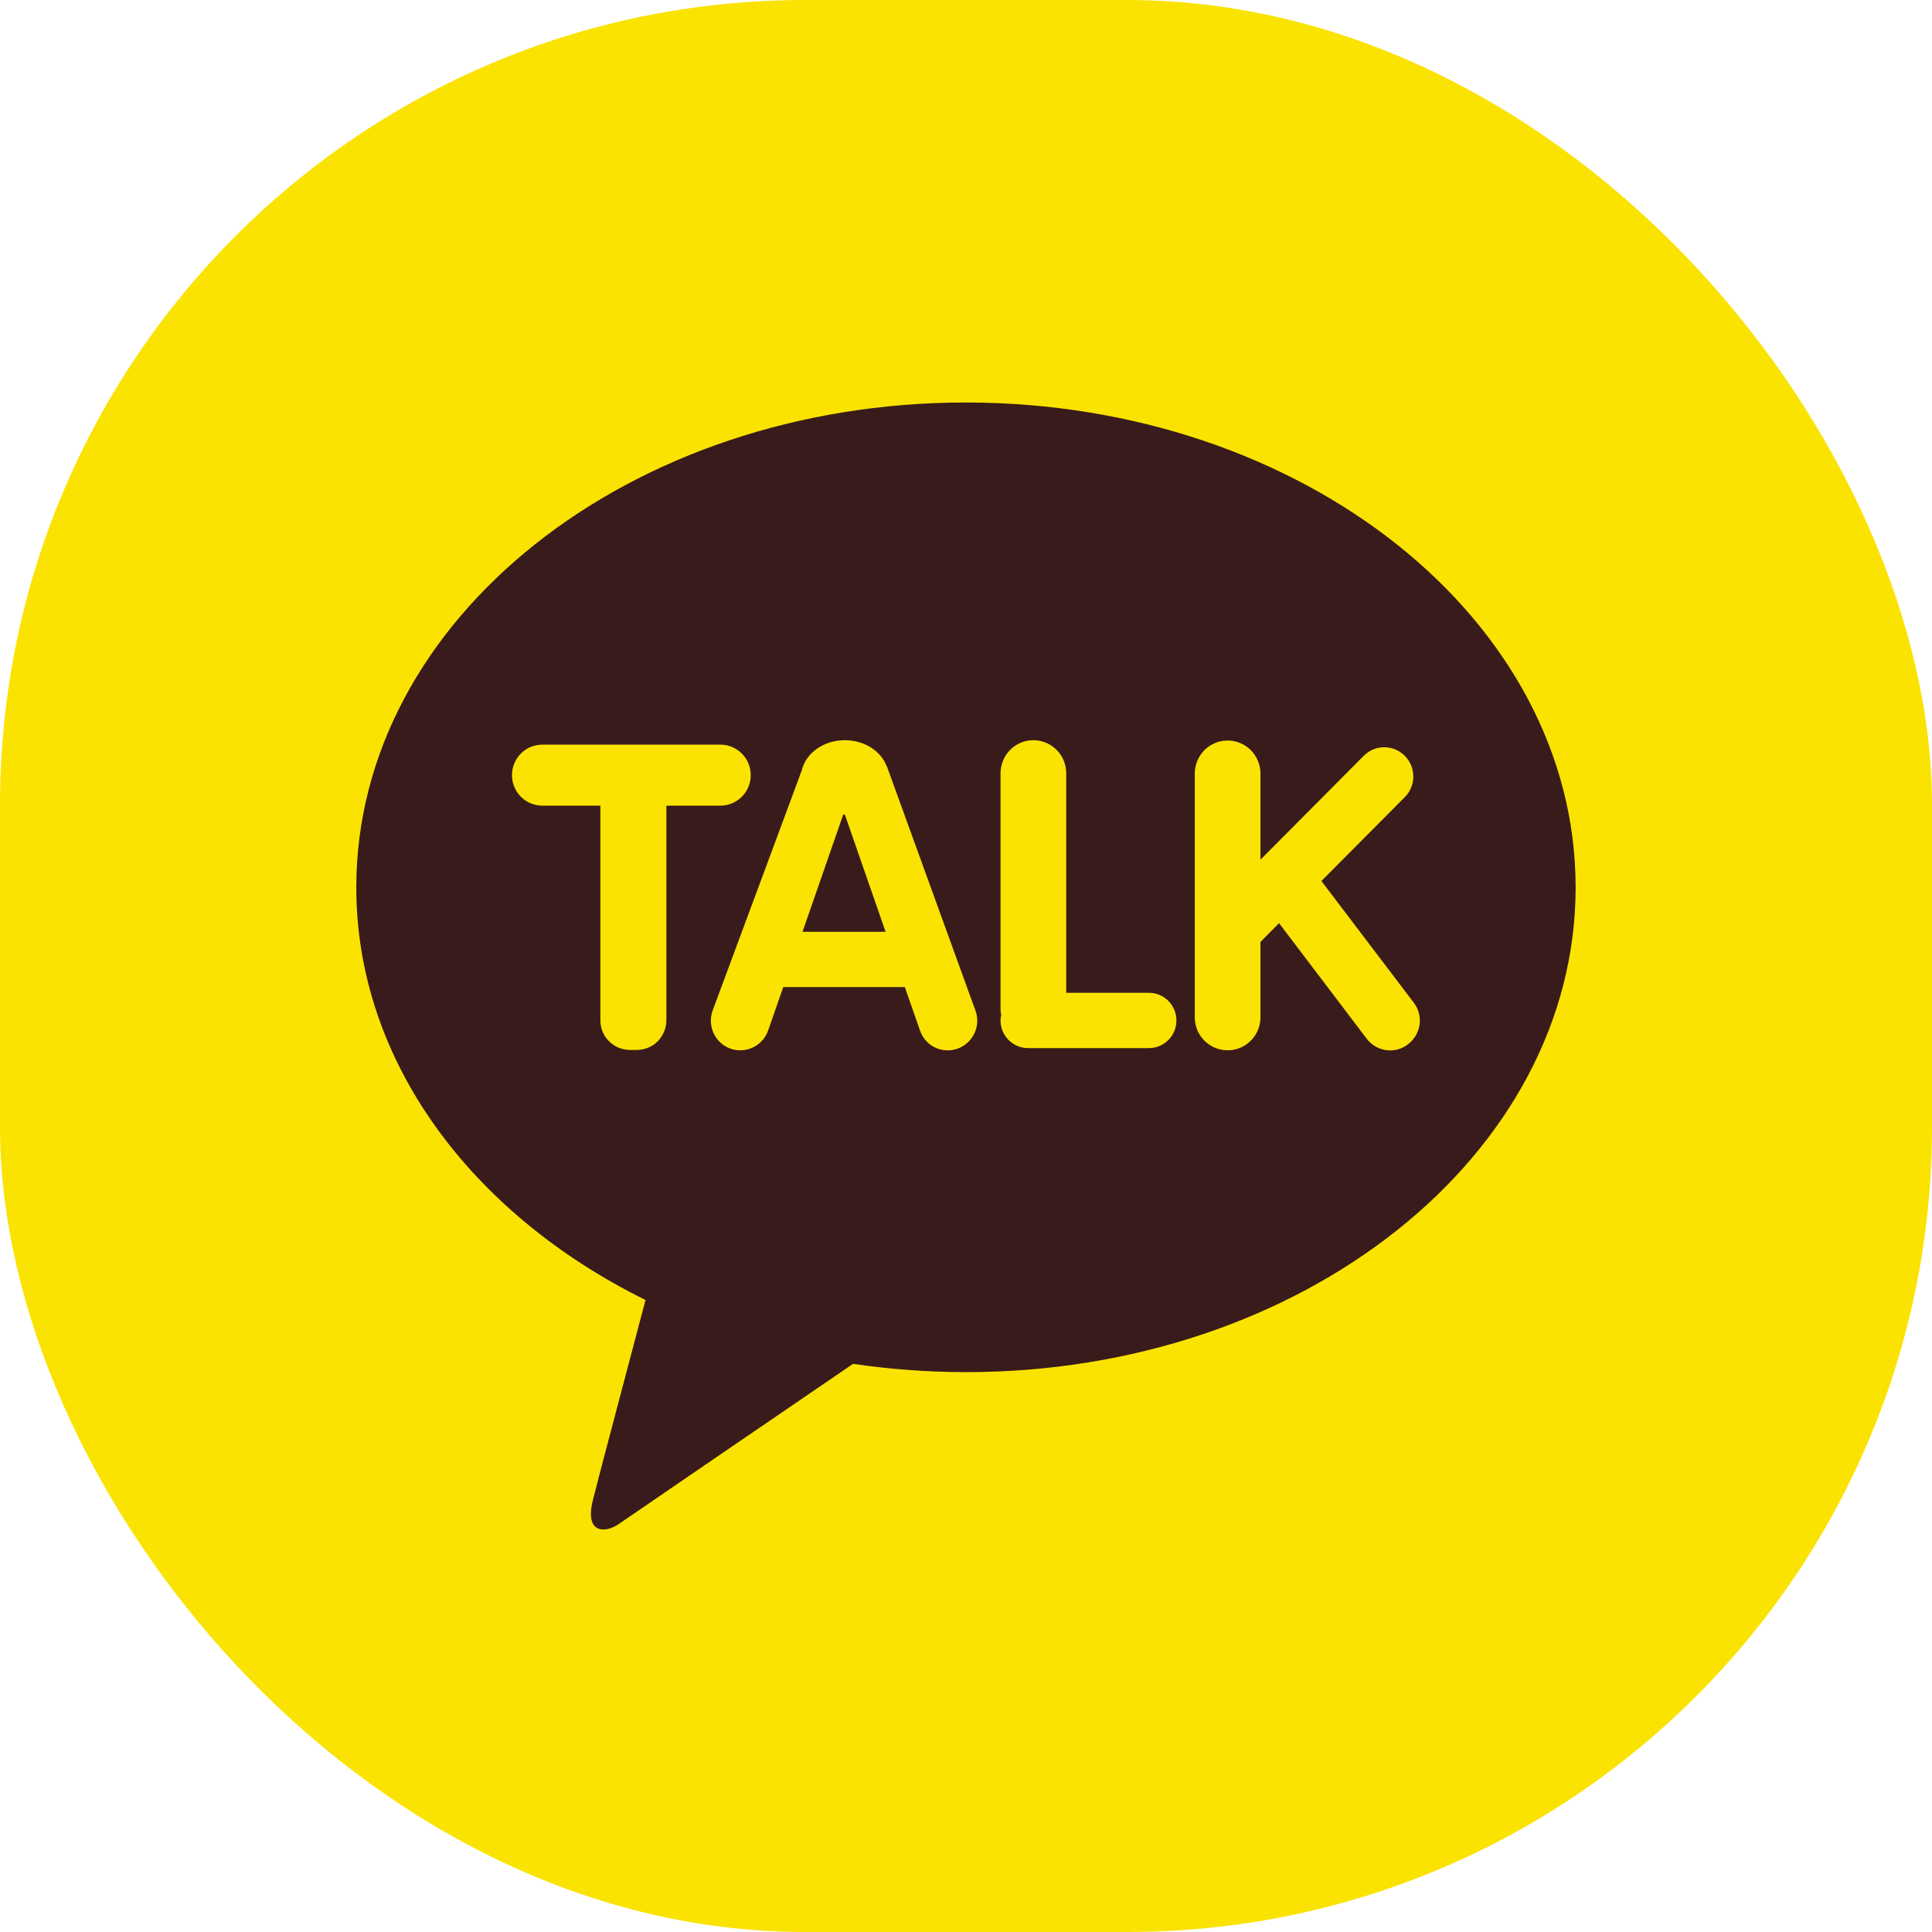
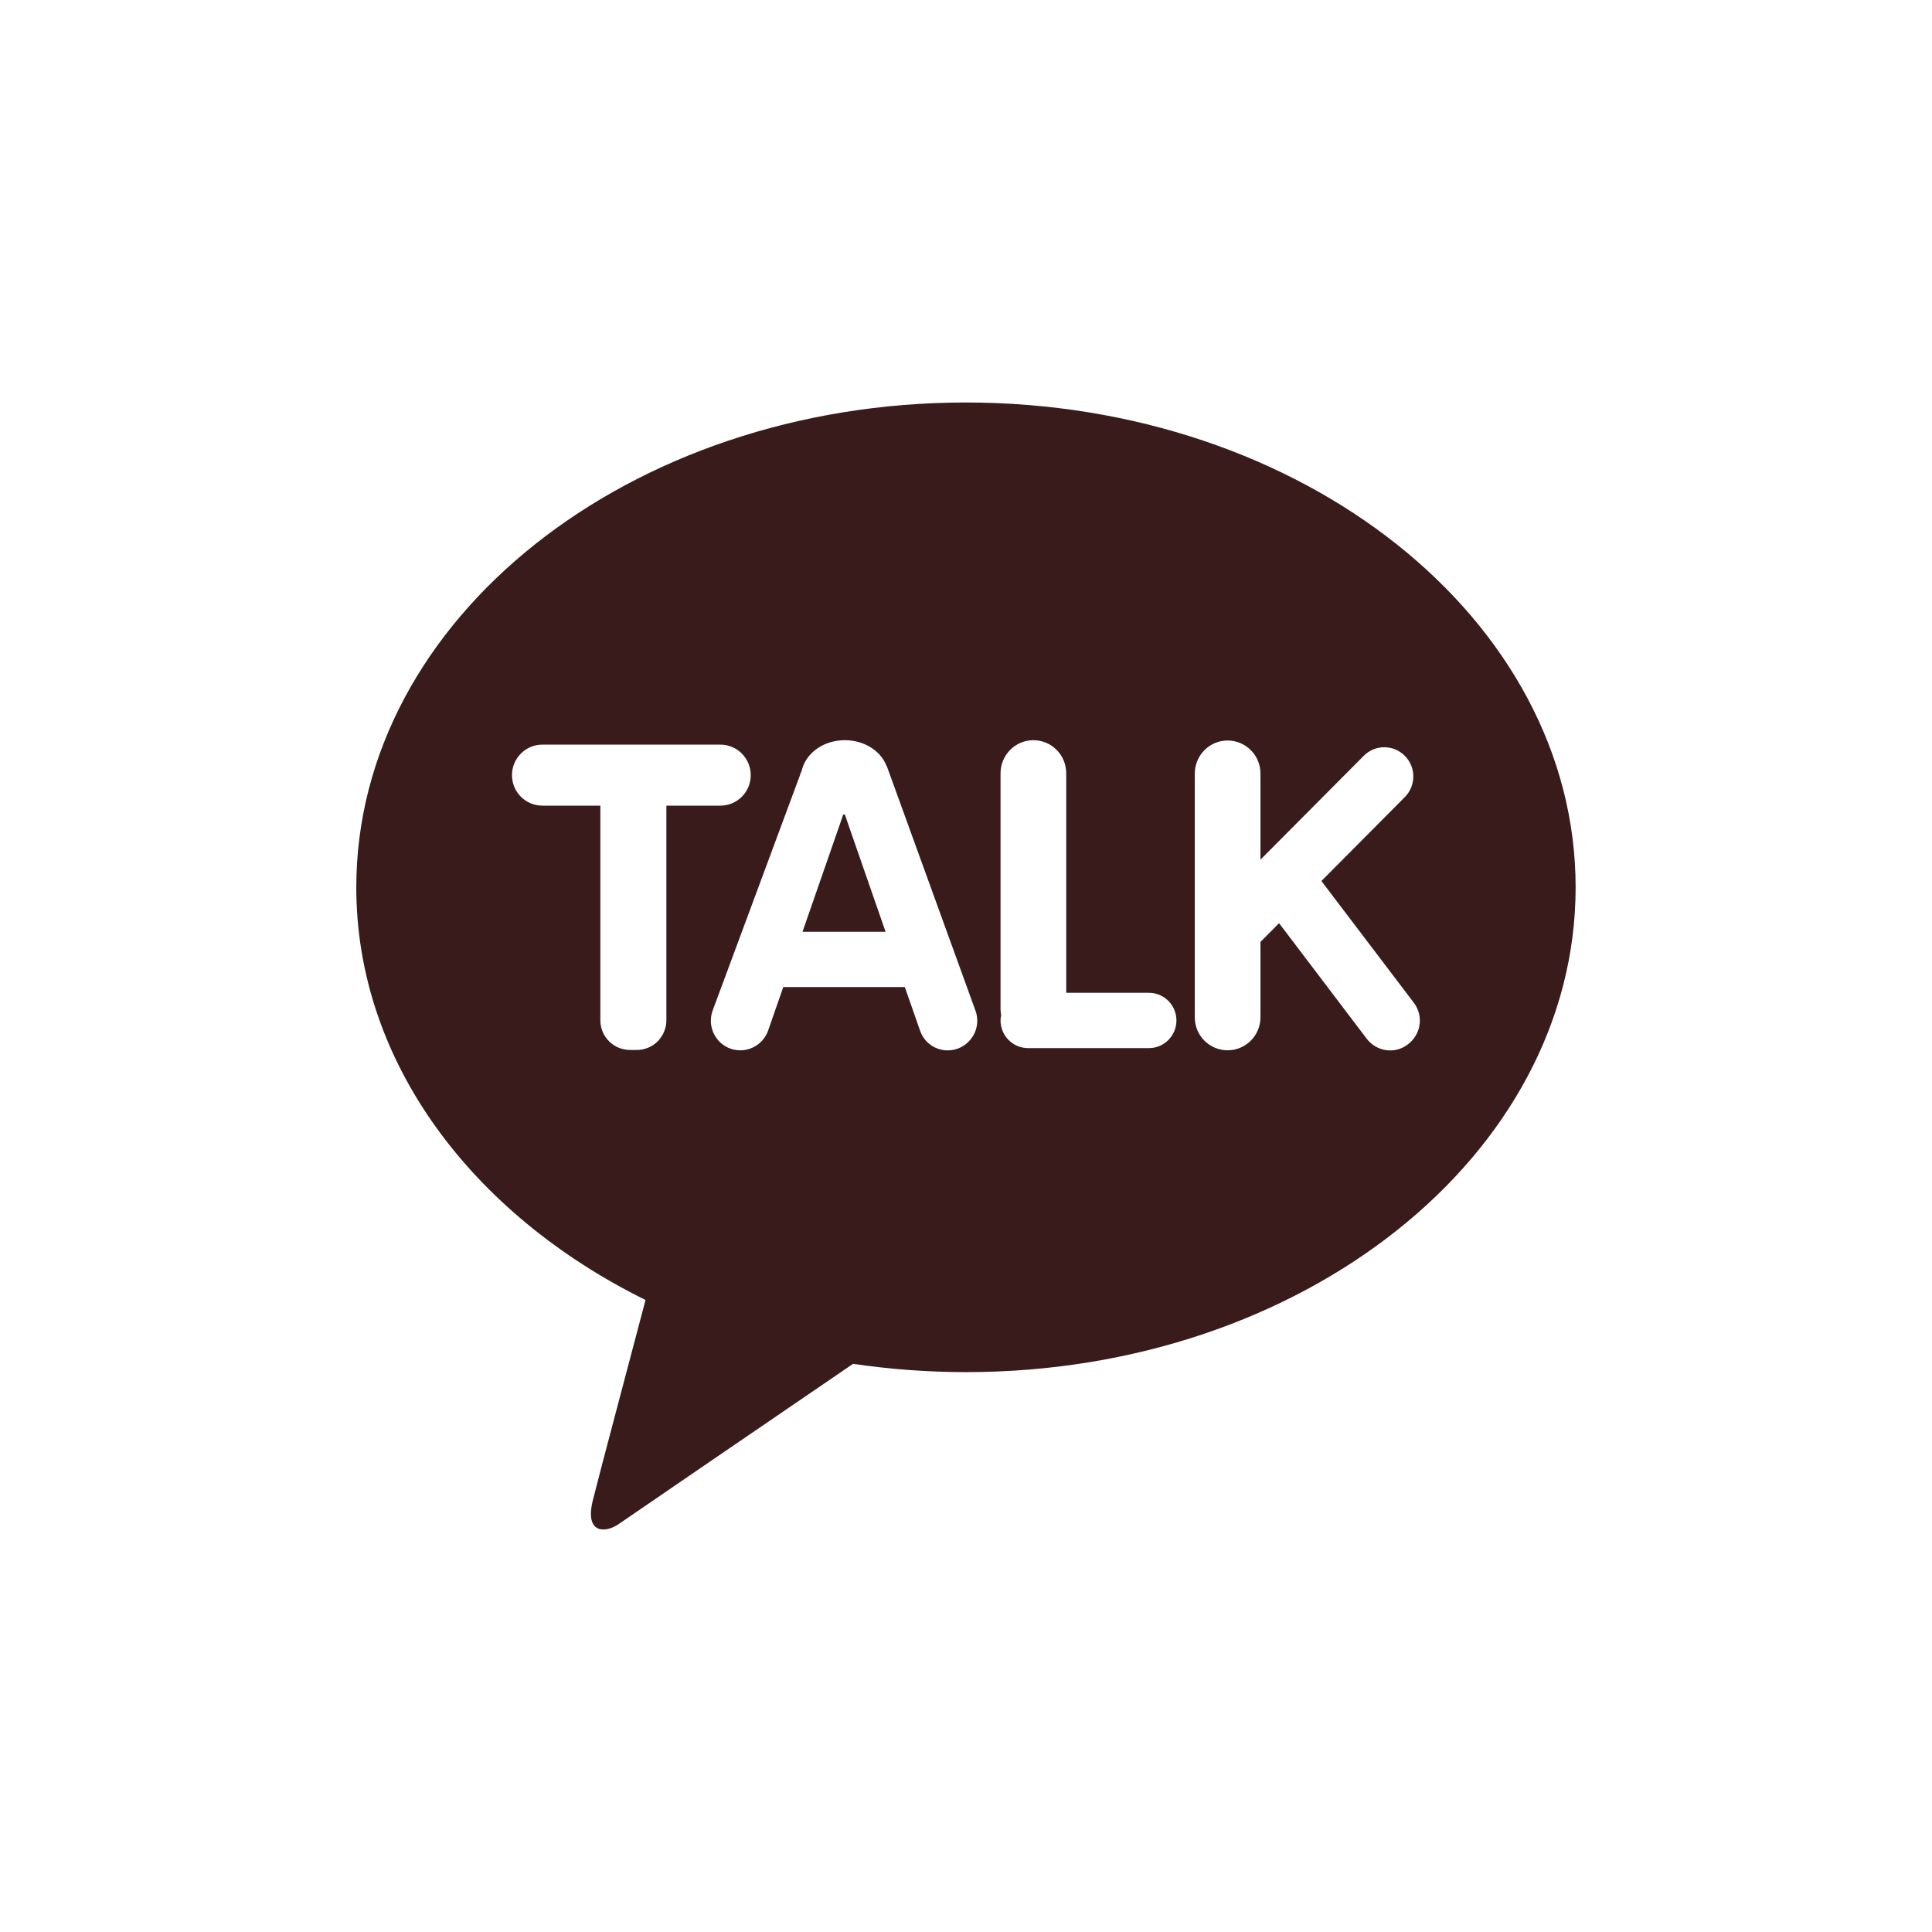
<svg xmlns="http://www.w3.org/2000/svg" width="24" height="24" viewBox="0 0 24 24" fill="none">
-   <rect width="24" height="24" rx="10" fill="#FAE300" />
  <path d="M10.495 10.119L11.001 11.575H9.969L10.475 10.119C10.483 10.115 10.491 10.119 10.495 10.119ZM19.573 11.023C19.573 14.35 16.184 17.045 12.002 17.045C11.523 17.045 11.052 17.009 10.597 16.942C9.757 17.515 7.812 18.845 7.682 18.935C7.517 19.046 7.262 19.054 7.364 18.639C7.447 18.304 7.863 16.745 8.019 16.149C5.862 15.084 4.426 13.189 4.426 11.023C4.426 7.696 7.815 5 11.998 5C16.18 5 19.573 7.696 19.573 11.023ZM8.271 10.008H8.949C9.157 10.008 9.326 9.839 9.326 9.629C9.326 9.42 9.157 9.25 8.949 9.25H6.737C6.529 9.25 6.36 9.42 6.36 9.629C6.36 9.839 6.529 10.008 6.737 10.008H7.458V12.676C7.458 12.775 7.498 12.87 7.568 12.937C7.635 13.004 7.729 13.043 7.827 13.043H7.91C8.008 13.043 8.102 13.004 8.169 12.937C8.239 12.866 8.278 12.771 8.278 12.676V10.008H8.271ZM12.119 12.558L11.017 9.519L11.013 9.515C10.942 9.329 10.738 9.195 10.495 9.195C10.224 9.195 10.005 9.361 9.958 9.578C9.95 9.594 9.942 9.61 9.938 9.629L8.851 12.558C8.784 12.751 8.886 12.96 9.075 13.027C9.267 13.094 9.475 12.992 9.542 12.802L9.73 12.262H11.24L11.429 12.802C11.495 12.996 11.703 13.094 11.896 13.027C12.088 12.956 12.186 12.747 12.119 12.558ZM14.614 12.676C14.614 12.487 14.461 12.333 14.273 12.333H13.245V9.606C13.245 9.377 13.061 9.195 12.837 9.195C12.61 9.195 12.429 9.381 12.429 9.606V12.542C12.429 12.566 12.433 12.585 12.437 12.609C12.433 12.629 12.429 12.652 12.429 12.676C12.429 12.866 12.582 13.02 12.771 13.02H14.273C14.461 13.02 14.614 12.866 14.614 12.676ZM17.565 12.459L16.415 10.944L17.451 9.902C17.592 9.76 17.592 9.531 17.451 9.389C17.31 9.247 17.082 9.247 16.941 9.389L15.658 10.679V9.61C15.658 9.381 15.474 9.199 15.25 9.199C15.022 9.199 14.842 9.385 14.842 9.61V12.637C14.842 12.866 15.026 13.047 15.25 13.047C15.477 13.047 15.658 12.862 15.658 12.637V11.701L15.889 11.468L16.976 12.901C17.098 13.063 17.325 13.098 17.486 12.976C17.655 12.85 17.686 12.621 17.565 12.459Z" fill="#391B1B" />
</svg>